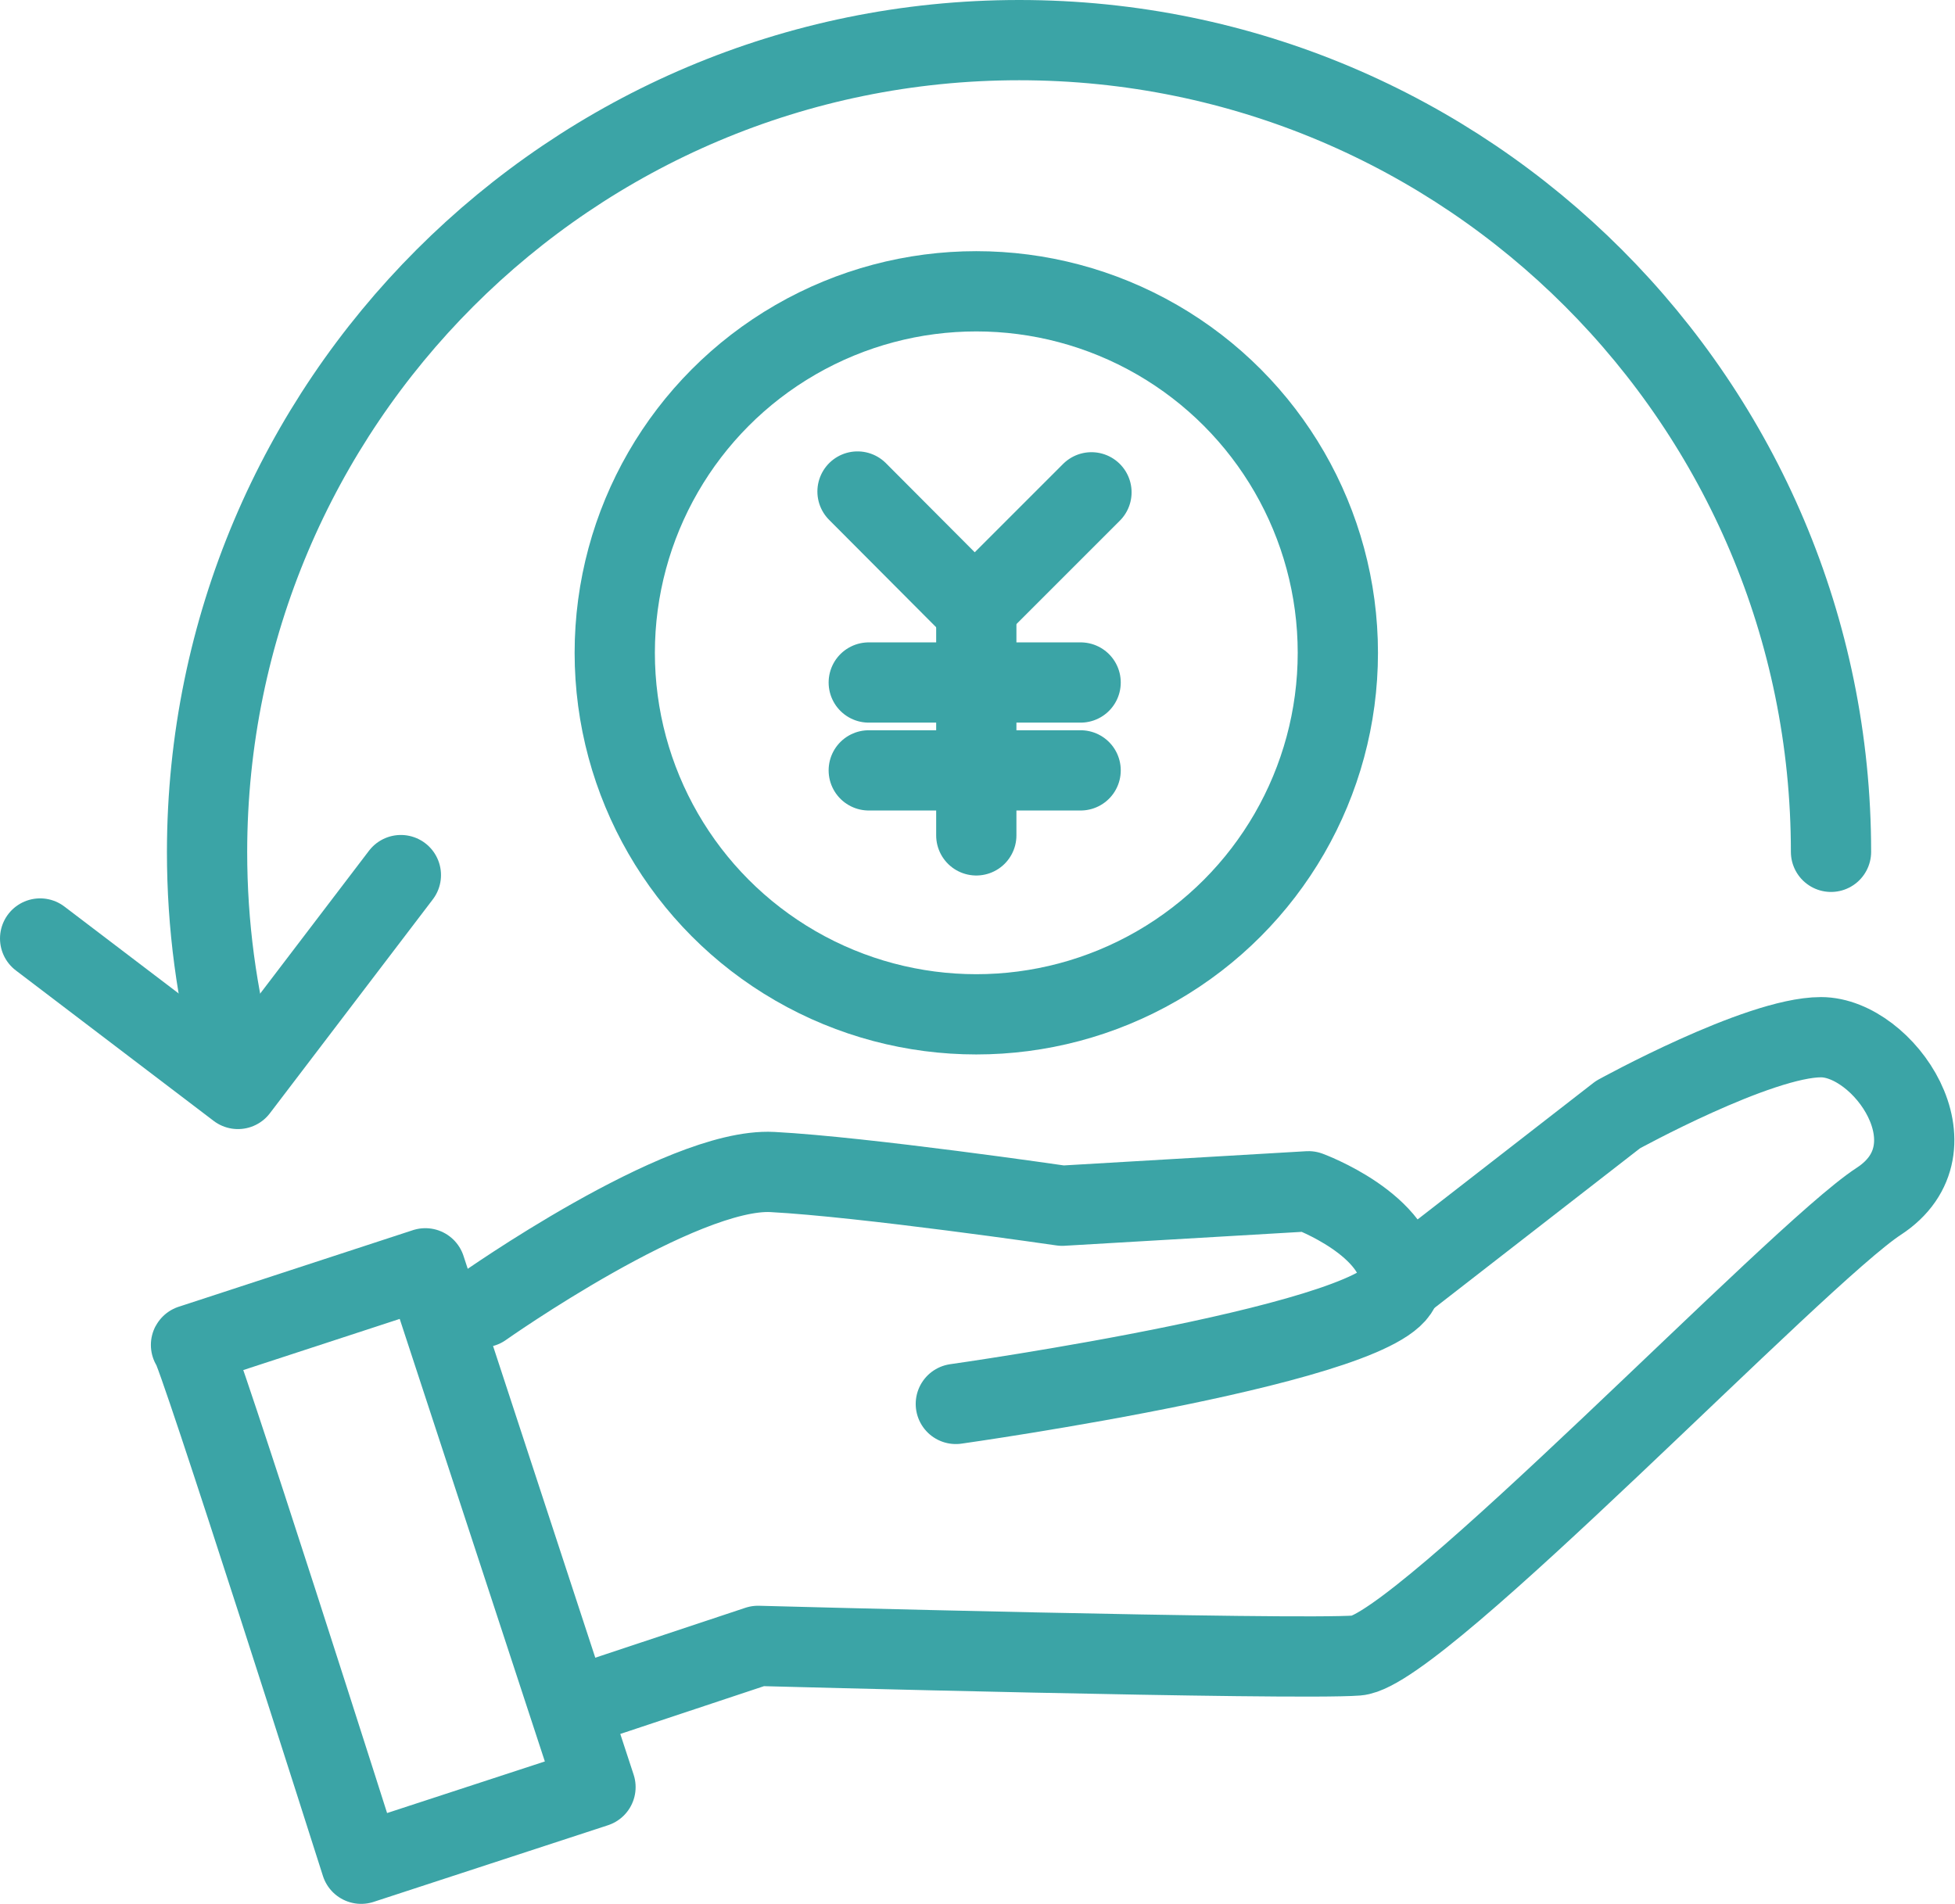
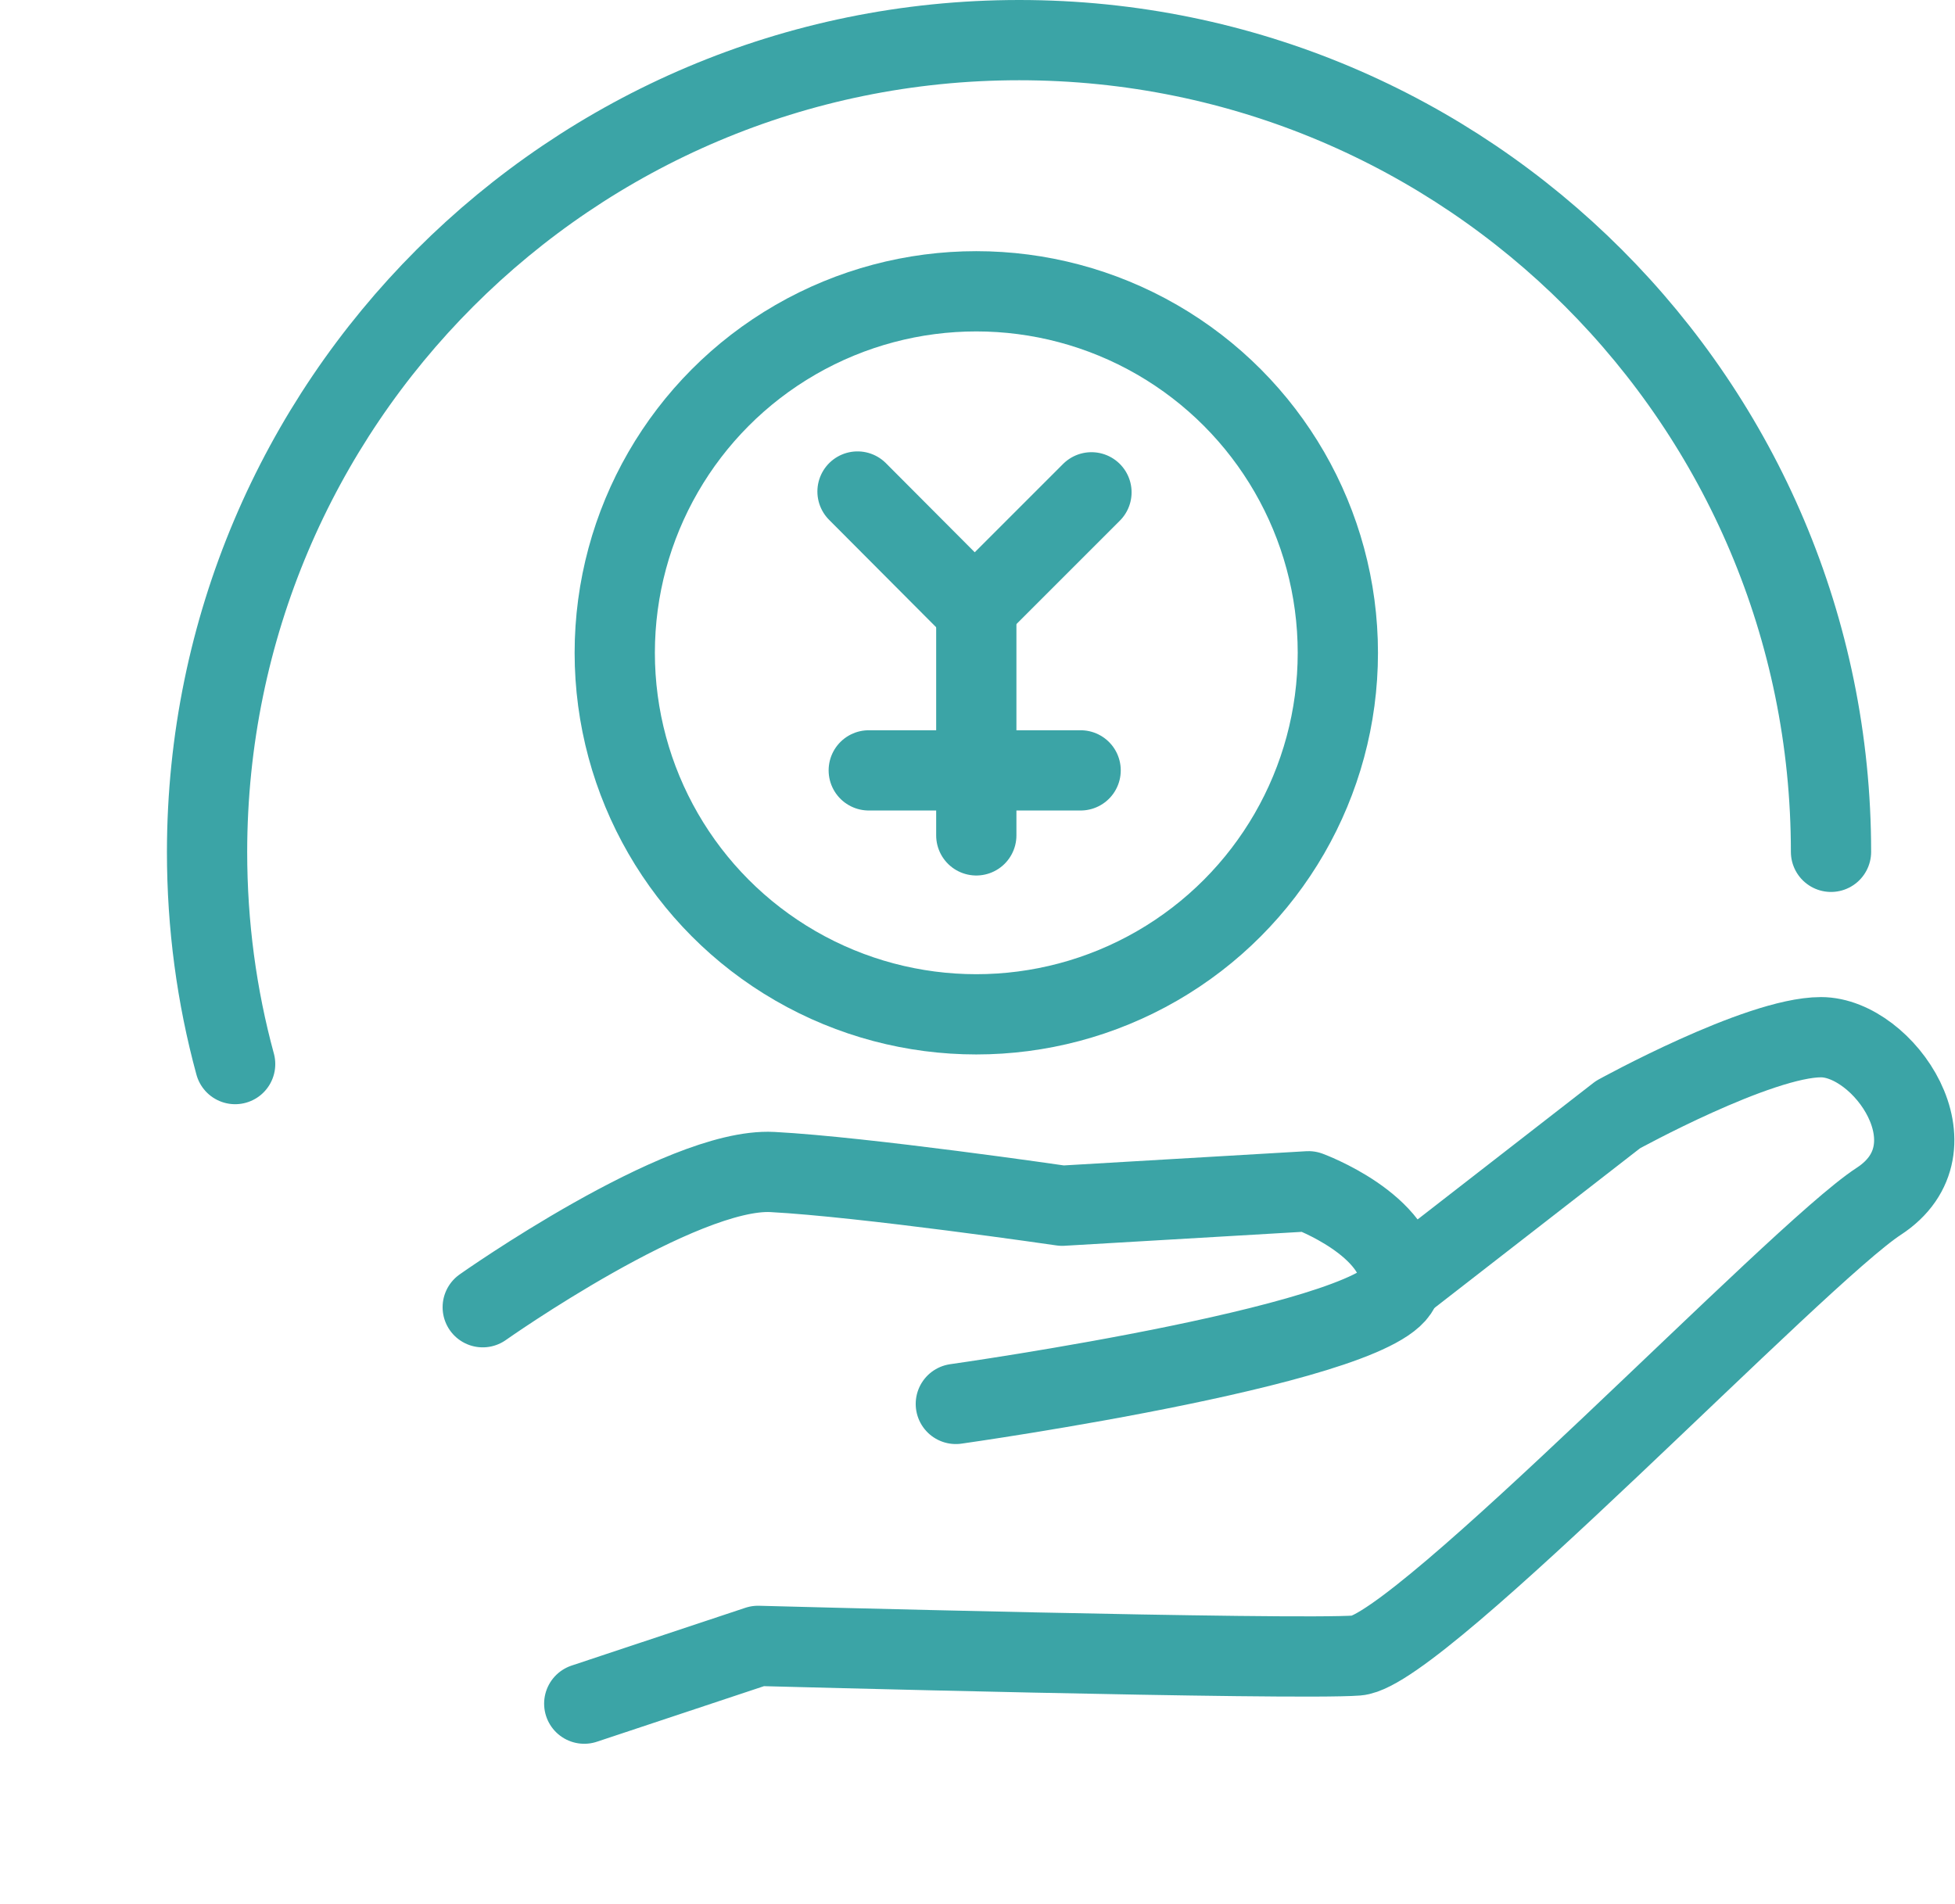
<svg xmlns="http://www.w3.org/2000/svg" id="_レイヤー_2" data-name="レイヤー 2" viewBox="0 0 48.72 47.45">
  <defs>
    <style>
      .cls-1 {
        fill: none;
        stroke: #3ba4a6;
        stroke-linecap: round;
        stroke-linejoin: round;
        stroke-width: 2px;
      }
    </style>
  </defs>
  <g id="_レイヤー_3" data-name="レイヤー 3">
    <g>
      <g>
-         <path class="cls-1" d="M4.76,33.52l5.84-1.91,4.24,12.93-5.84,1.91s-4.16-13.08-4.24-12.93Z" />
        <path class="cls-1" d="M12.03,32.58s4.94-3.49,7.22-3.37,7.22.84,7.22.84l6.14-.36s2.29.84,2.29,2.29-11.08,3.01-11.08,3.01" />
        <path class="cls-1" d="M14.56,42.46l4.33-1.44s13.37.36,14.93.24,10.96-9.99,13-11.32.12-4.09-1.44-4.09-5.06,1.93-5.06,1.93l-5.42,4.21" />
        <g>
          <circle class="cls-1" cx="24.33" cy="16.27" r="9.01" />
          <polyline class="cls-1" points="21.37 12.25 24.29 15.18 27.2 12.27" />
          <line class="cls-1" x1="24.33" y1="20.82" x2="24.33" y2="15.34" />
-           <line class="cls-1" x1="21.65" y1="17.01" x2="26.93" y2="17.01" />
          <line class="cls-1" x1="21.65" y1="19.2" x2="26.93" y2="19.2" />
        </g>
      </g>
      <path class="cls-1" d="M5.86,26.52c-.46-1.69-.7-3.46-.7-5.29C5.17,10.06,14.22,1,25.4,1s20.23,9.06,20.23,20.23" />
-       <polyline class="cls-1" points="1 23.39 5.93 27.14 9.99 21.81" />
    </g>
  </g>
</svg>